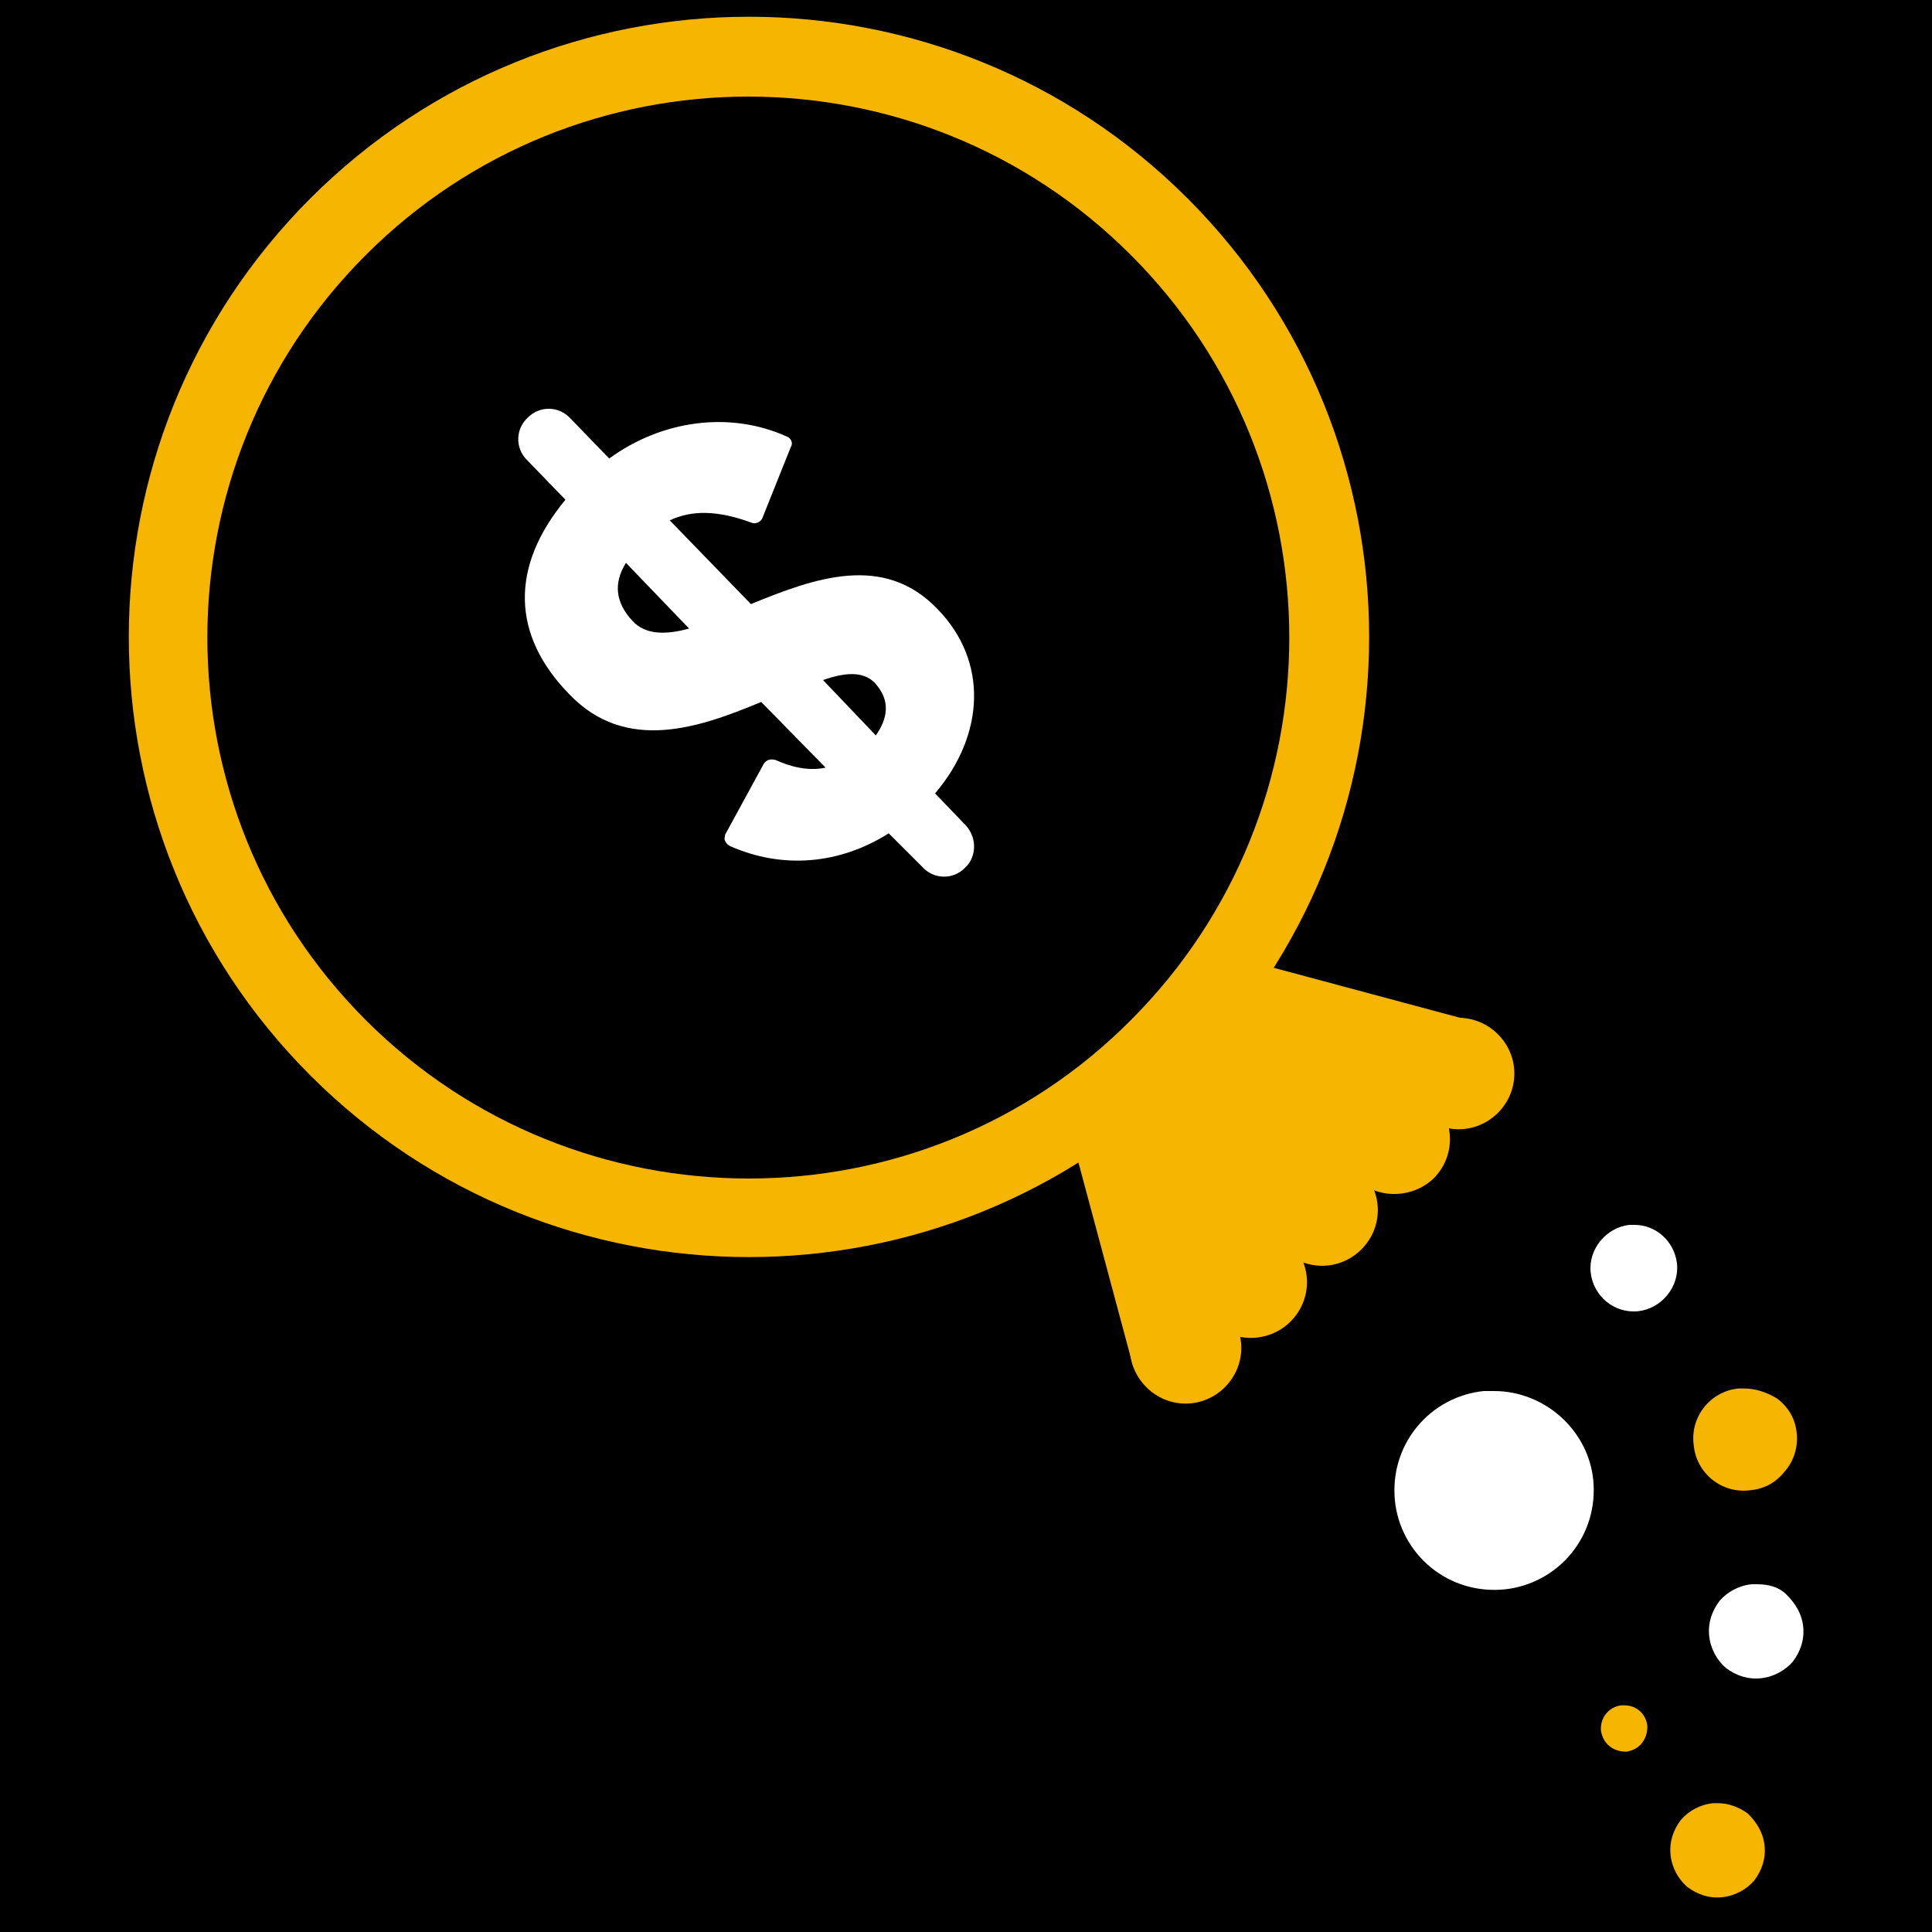
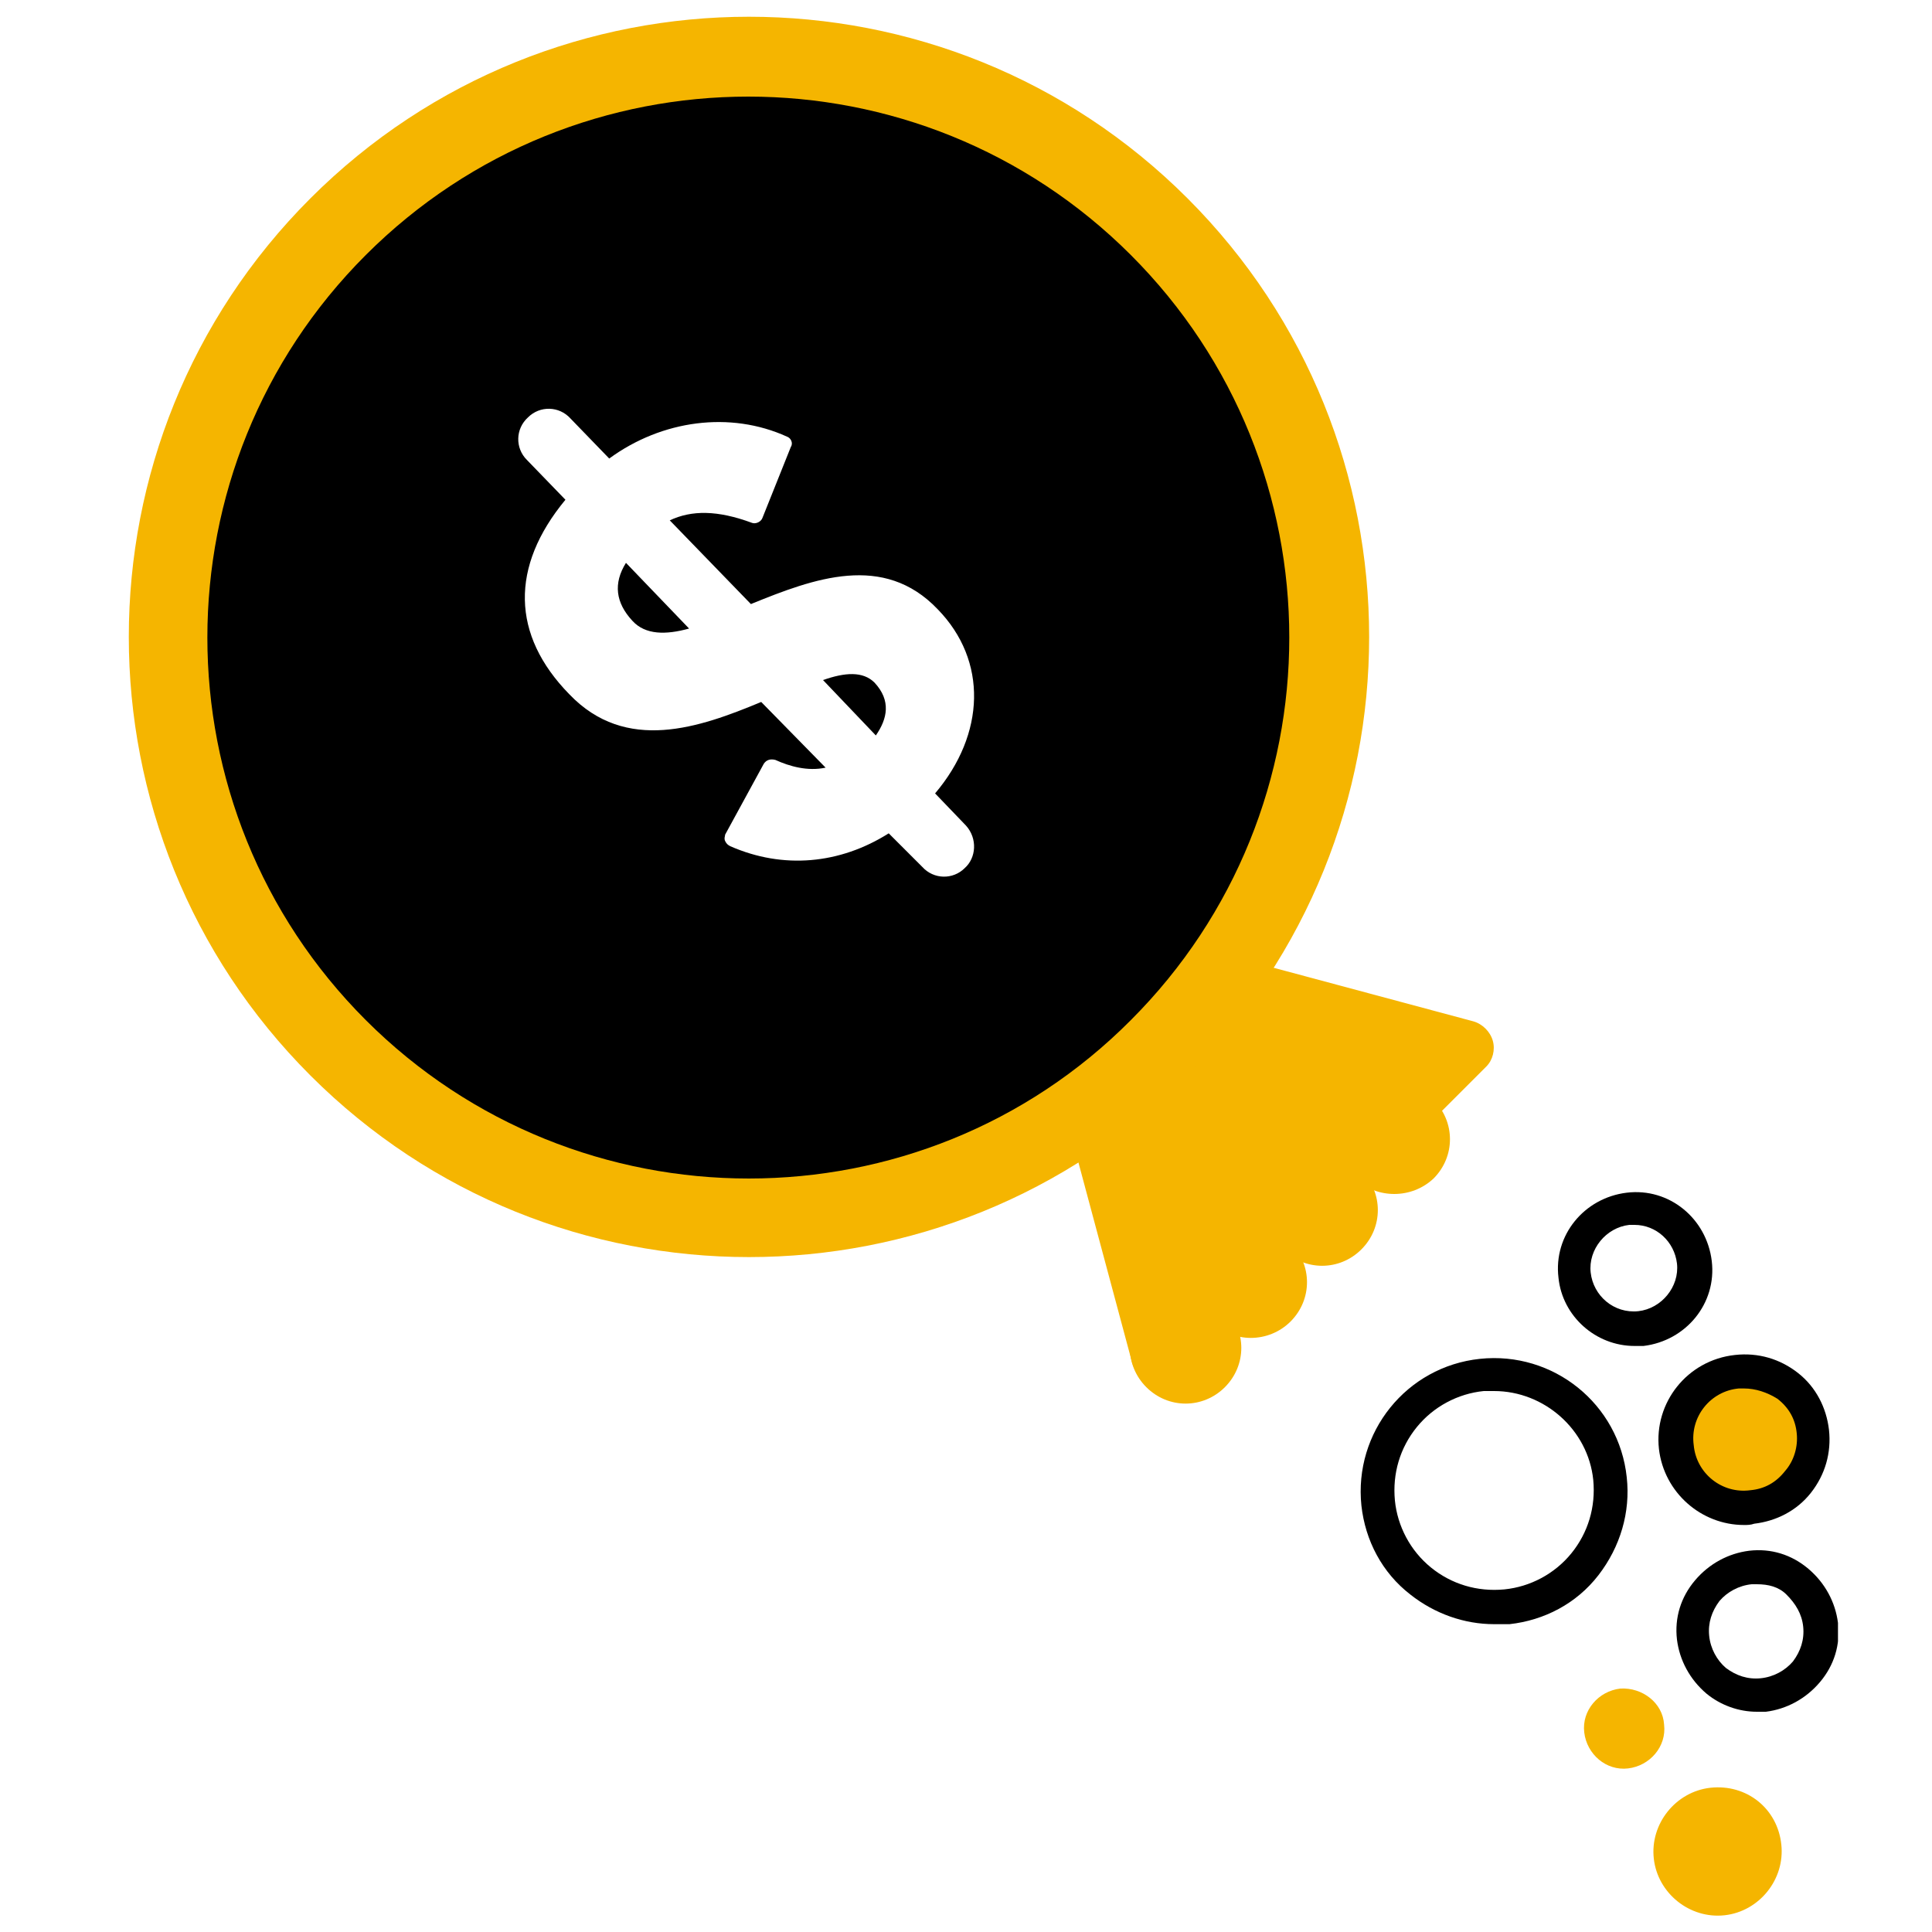
<svg xmlns="http://www.w3.org/2000/svg" xmlns:xlink="http://www.w3.org/1999/xlink" version="1.1" id="Ebene_1" x="0px" y="0px" viewBox="0 0 150 150" style="enable-background:new 0 0 150 150;" xml:space="preserve">
  <style type="text/css">
	.st0{fill:#FABB00;}
	.st1{fill:#F1B200;}
	.st2{fill:none;stroke:#F3B400;stroke-width:0.924;stroke-miterlimit:10;}
	.st3{fill:none;stroke:#F3B400;stroke-width:0.924;stroke-miterlimit:10;stroke-dasharray:1.411,1.411;}
	.st4{fill:none;stroke:#F3B400;stroke-width:0.924;stroke-miterlimit:10;stroke-dasharray:1.277,1.277;}
	.st5{fill:none;stroke:#F3B400;stroke-width:0.924;stroke-miterlimit:10;stroke-dasharray:1.923,1.923;}
	.st6{fill:none;stroke:#F3B400;stroke-width:0.924;stroke-miterlimit:10;stroke-dasharray:1.586,1.586;}
	.st7{fill:none;stroke:#F3B400;stroke-width:0.924;stroke-miterlimit:10;stroke-dasharray:1.497,1.497;}
	.st8{fill:none;stroke:#F3B400;stroke-width:0.924;stroke-miterlimit:10;stroke-dasharray:1.598,1.598;}
	.st9{fill:none;stroke:#F3B400;stroke-width:0.924;stroke-miterlimit:10;stroke-dasharray:1.476,1.476;}
	.st10{fill:none;stroke:#F3B400;stroke-width:0.924;stroke-miterlimit:10;stroke-dasharray:1.467,1.467;}
	.st11{fill:none;stroke:#F3B400;stroke-width:0.924;stroke-miterlimit:10;stroke-dasharray:1.546,1.546;}
	.st12{fill:none;stroke:#F3B400;stroke-width:0.924;stroke-miterlimit:10;stroke-dasharray:1.49,1.49;}
	.st13{fill:none;stroke:#F3B400;stroke-width:0.924;stroke-miterlimit:10;stroke-dasharray:1.541,1.541;}
	.st14{fill:none;stroke:#F3B400;stroke-width:0.924;stroke-miterlimit:10;stroke-dasharray:1.525,1.525;}
	.st15{fill:none;stroke:#F3B400;stroke-width:0.924;stroke-miterlimit:10;stroke-dasharray:1.495,1.495;}
	.st16{fill:none;stroke:#F3B400;stroke-width:0.924;stroke-miterlimit:10;stroke-dasharray:1.569,1.569;}
	.st17{fill:none;stroke:#F3B400;stroke-width:0.924;stroke-miterlimit:10;stroke-dasharray:1.517,1.517;}
	.st18{fill:none;stroke:#F3B400;stroke-width:0.924;stroke-miterlimit:10;stroke-dasharray:1.711,1.711;}
	.st19{fill:none;stroke:#FFFFFF;stroke-width:0.616;stroke-linecap:round;stroke-linejoin:round;stroke-miterlimit:10;}
	.st20{fill:#FFFFFF;}
	.st21{clip-path:url(#SVGID_2_);}
	.st22{stroke:#FFFFFF;stroke-miterlimit:10;}
	.st23{fill:none;stroke:#F1B200;stroke-width:0.689;stroke-miterlimit:10;stroke-dasharray:3.121;}
	.st24{stroke:#000000;stroke-width:0.83;stroke-miterlimit:10;}
	.st25{opacity:0.9;fill:#FFFFFF;}
	.st26{clip-path:url(#SVGID_4_);}
	.st27{stroke:#FFFFFF;stroke-width:1.088;stroke-miterlimit:10;}
	.st28{stroke:#000000;stroke-width:1.903;stroke-miterlimit:10;}
	.st29{clip-path:url(#SVGID_6_);}
	.st30{stroke:#000000;stroke-width:1.36;stroke-miterlimit:10;}
	.st31{fill:#FFFFFF;stroke:#000000;stroke-width:0.864;stroke-miterlimit:10;}
	.st32{fill:#FFFFFF;stroke:#000000;stroke-width:1.296;stroke-miterlimit:10;}
	.st33{clip-path:url(#SVGID_8_);fill:#F5B500;}
	.st34{clip-path:url(#SVGID_8_);fill:#FFFFFF;}
	.st35{fill:#0000FF;}
	.st36{fill:#F5B500;}
	.st37{clip-path:url(#SVGID_10_);fill:#F5B500;}
	.st38{clip-path:url(#SVGID_10_);fill:#FFFFFF;}
	.st39{clip-path:url(#SVGID_12_);fill:#FFFFFF;}
	.st40{clip-path:url(#SVGID_12_);fill:#F5B500;}
	.st41{clip-path:url(#SVGID_12_);}
	.st42{clip-path:url(#SVGID_14_);fill:#FFFFFF;}
	.st43{clip-path:url(#SVGID_14_);}
	.st44{clip-path:url(#SVGID_14_);fill:#F5B500;}
	.st45{clip-path:url(#SVGID_16_);fill:#FFFFFF;}
	.st46{clip-path:url(#SVGID_16_);fill:#F5B500;}
	.st47{clip-path:url(#SVGID_16_);}
	.st48{clip-path:url(#SVGID_18_);fill:#FFFFFF;}
	.st49{clip-path:url(#SVGID_18_);}
	.st50{clip-path:url(#SVGID_18_);fill:#F5B500;}
	.st51{clip-path:url(#SVGID_20_);fill:#F5B500;}
	.st52{clip-path:url(#SVGID_20_);}
	.st53{clip-path:url(#SVGID_20_);fill:#FFFFFF;}
	.st54{clip-path:url(#SVGID_22_);fill:#FFFFFF;}
	.st55{clip-path:url(#SVGID_22_);fill:#F5B500;}
	.st56{clip-path:url(#SVGID_24_);fill:#F5B500;}
	.st57{clip-path:url(#SVGID_24_);fill:#FFFFFF;}
	.st58{clip-path:url(#SVGID_26_);fill:#F5B500;}
	.st59{clip-path:url(#SVGID_26_);fill:#FFFFFF;}
	.st60{clip-path:url(#SVGID_28_);fill:#FFFFFF;}
	.st61{clip-path:url(#SVGID_28_);fill:#F5B500;}
	.st62{clip-path:url(#SVGID_28_);}
	.st63{clip-path:url(#SVGID_30_);fill:#F5B500;}
	.st64{clip-path:url(#SVGID_30_);}
	.st65{clip-path:url(#SVGID_30_);fill:#FFFFFF;}
	.st66{clip-path:url(#SVGID_32_);fill:#F5B500;}
	.st67{clip-path:url(#SVGID_32_);fill:#FFFFFF;}
</style>
  <g>
    <g>
-       <rect x="0" y="-0.7" width="150.3" height="150.7" />
-     </g>
+       </g>
  </g>
  <g>
    <defs>
      <rect id="SVGID_17_" x="10" y="1.3" width="132.7" height="148.7" />
    </defs>
    <clipPath id="SVGID_2_">
      <use xlink:href="#SVGID_17_" style="overflow:visible;" />
    </clipPath>
    <path style="clip-path:url(#SVGID_2_);fill:#FFFFFF;" d="M125,114.8c0.5,5-3,9.4-8,10c-5,0.5-9.4-3-10-8c-0.5-5,3-9.4,8-10   C120,106.2,124.4,109.8,125,114.8" />
    <path class="st21" d="M116,108c-0.3,0-0.6,0-0.8,0c-2,0.2-3.9,1.2-5.2,2.8c-1.3,1.6-1.9,3.6-1.7,5.7c0.2,2,1.2,3.9,2.8,5.2   c1.6,1.3,3.6,1.9,5.7,1.7c2-0.2,3.9-1.2,5.2-2.8c1.3-1.6,1.9-3.6,1.7-5.7C123.3,111,119.9,108,116,108 M116,126.1   c-2.3,0-4.6-0.8-6.5-2.3c-2.2-1.7-3.5-4.2-3.8-6.9c-0.6-5.7,3.5-10.8,9.2-11.4c5.7-0.6,10.8,3.5,11.4,9.2v0   c0.3,2.7-0.5,5.4-2.2,7.6c-1.7,2.2-4.2,3.5-6.9,3.8C116.7,126.1,116.4,126.1,116,126.1" />
    <path style="clip-path:url(#SVGID_2_);fill:#FFFFFF;" d="M141.4,126.1c0.3,2.7-1.7,5.2-4.4,5.5s-5.2-1.7-5.5-4.4   c-0.3-2.7,1.7-5.2,4.4-5.5C138.6,121.4,141.1,123.4,141.4,126.1" />
    <path class="st21" d="M136.4,123c-0.1,0-0.3,0-0.4,0c-1,0.1-1.9,0.6-2.5,1.3c-0.6,0.8-0.9,1.7-0.8,2.7c0.1,1,0.6,1.9,1.3,2.5   c0.8,0.6,1.7,0.9,2.7,0.8c1-0.1,1.9-0.6,2.5-1.3c0.6-0.8,0.9-1.7,0.8-2.7v0c-0.1-1-0.6-1.8-1.3-2.5   C138.1,123.2,137.3,123,136.4,123 M136.4,132.9c-1.4,0-2.8-0.5-3.9-1.4c-1.3-1.1-2.1-2.6-2.3-4.2c-0.2-1.7,0.3-3.3,1.4-4.6   c1.1-1.3,2.6-2.1,4.2-2.3c1.7-0.2,3.3,0.3,4.6,1.4c1.3,1.1,2.1,2.6,2.3,4.2c0.2,1.7-0.3,3.3-1.4,4.6c-1.1,1.3-2.6,2.1-4.2,2.3   C136.9,132.9,136.6,132.9,136.4,132.9" />
    <path style="clip-path:url(#SVGID_2_);fill:#F5B500;" d="M138.3,143.2c0.3,2.7-1.7,5.2-4.4,5.5c-2.7,0.3-5.2-1.7-5.5-4.4   c-0.3-2.7,1.7-5.2,4.4-5.5C135.6,138.5,138,140.4,138.3,143.2" />
-     <path class="st21" d="M133.4,140c-0.1,0-0.3,0-0.4,0c-1,0.1-1.9,0.6-2.5,1.3c-0.6,0.8-0.9,1.7-0.8,2.7c0.1,1,0.6,1.9,1.3,2.5   c0.8,0.6,1.7,0.9,2.7,0.8c1-0.1,1.9-0.6,2.5-1.3c0.6-0.8,0.9-1.7,0.8-2.7v0c-0.1-1-0.6-1.8-1.3-2.5C135,140.3,134.2,140,133.4,140    M133.4,150c-1.4,0-2.8-0.5-3.9-1.4c-1.3-1.1-2.1-2.6-2.3-4.2c-0.2-1.7,0.3-3.3,1.4-4.6c1.1-1.3,2.6-2.1,4.2-2.3   c1.7-0.2,3.3,0.3,4.6,1.4c1.3,1.1,2.1,2.6,2.3,4.2c0.2,1.7-0.3,3.3-1.4,4.6c-1.1,1.3-2.6,2.1-4.2,2.3   C133.8,150,133.6,150,133.4,150" />
    <path style="clip-path:url(#SVGID_2_);fill:#F5B500;" d="M129.2,133.9c0.2,1.7-1.1,3.2-2.8,3.4c-1.7,0.2-3.2-1.1-3.4-2.8   c-0.2-1.7,1.1-3.2,2.8-3.4C127.5,131,129.1,132.2,129.2,133.9" />
-     <path class="st21" d="M126.1,132.4c-0.1,0-0.1,0-0.2,0c-1,0.1-1.7,1-1.6,2c0.1,0.5,0.3,0.9,0.7,1.2c0.4,0.3,0.8,0.4,1.3,0.4   c0.5-0.1,0.9-0.3,1.2-0.7c0.3-0.4,0.4-0.8,0.4-1.3v0C127.8,133.1,127.1,132.4,126.1,132.4 M126.1,138.7c-1,0-2-0.3-2.8-1   c-0.9-0.7-1.5-1.8-1.6-3c-0.3-2.4,1.5-4.6,3.9-4.9c1.2-0.1,2.3,0.2,3.3,1c0.9,0.7,1.5,1.8,1.6,3c0.1,1.2-0.2,2.3-1,3.3   c-0.7,0.9-1.8,1.5-3,1.6C126.5,138.7,126.3,138.7,126.1,138.7" />
-     <path style="clip-path:url(#SVGID_2_);fill:#FFFFFF;" d="M131.5,98c0.3,2.6-1.6,4.9-4.1,5.1c-2.6,0.3-4.9-1.6-5.1-4.1   c-0.3-2.6,1.6-4.9,4.1-5.1C128.9,93.6,131.2,95.4,131.5,98" />
    <path class="st21" d="M126.9,95.1c-0.1,0-0.2,0-0.4,0c-1.8,0.2-3.2,1.9-3,3.7c0.2,1.8,1.8,3.2,3.7,3c1.8-0.2,3.2-1.9,3-3.7   C130,96.4,128.6,95.1,126.9,95.1 M126.9,104.5c-3,0-5.6-2.3-5.9-5.3c-0.4-3.3,2-6.2,5.3-6.6c3.3-0.4,6.2,2,6.6,5.3   c0.4,3.3-2,6.2-5.3,6.6C127.3,104.5,127.1,104.5,126.9,104.5" />
    <path style="clip-path:url(#SVGID_2_);fill:#F5B500;" d="M140.7,111.3c0.3,2.9-1.8,5.5-4.7,5.8c-2.9,0.3-5.5-1.8-5.8-4.7   c-0.3-2.9,1.8-5.5,4.7-5.8C137.8,106.2,140.4,108.3,140.7,111.3" />
    <path class="st21" d="M135.4,107.8c-0.1,0-0.3,0-0.4,0c-2.2,0.2-3.8,2.2-3.5,4.4c0.2,2.2,2.2,3.8,4.4,3.5c1.1-0.1,2-0.6,2.7-1.5   c0.7-0.8,1-1.9,0.9-2.9v0c-0.1-1.1-0.6-2-1.5-2.7C137.2,108.1,136.3,107.8,135.4,107.8 M135.4,118.4c-3.3,0-6.2-2.5-6.6-5.9   c-0.4-3.6,2.2-6.9,5.9-7.3c1.8-0.2,3.5,0.3,4.9,1.4c1.4,1.1,2.2,2.7,2.4,4.4c0.2,1.8-0.3,3.5-1.4,4.9s-2.7,2.2-4.4,2.4   C135.9,118.4,135.7,118.4,135.4,118.4" />
    <path style="clip-path:url(#SVGID_2_);fill:#F5B500;" d="M99.6,97c-1.7-1.7-1.7-4.4,0-6.1c1.7-1.7,4.4-1.7,6.1,0   c1.7,1.7,1.7,4.4,0,6.1C104,98.7,101.3,98.7,99.6,97" />
    <path style="clip-path:url(#SVGID_2_);fill:#F5B500;" d="M94.1,102.6c-1.7-1.7-1.7-4.4,0-6.1c1.7-1.7,4.4-1.7,6.1,0   c1.7,1.7,1.7,4.4,0,6.1C98.5,104.3,95.7,104.3,94.1,102.6" />
    <path style="clip-path:url(#SVGID_2_);fill:#F5B500;" d="M105.2,91.5c-1.7-1.7-1.7-4.4,0-6.1c1.7-1.7,4.4-1.7,6.1,0   c1.7,1.7,1.7,4.4,0,6.1C109.6,93.1,106.9,93.1,105.2,91.5" />
  </g>
  <polygon class="st36" points="81.1,72.4 113.9,81.2 89.9,105.2 " />
  <g>
    <defs>
      <rect id="SVGID_19_" x="10" y="1.3" width="132.7" height="148.7" />
    </defs>
    <clipPath id="SVGID_4_">
      <use xlink:href="#SVGID_19_" style="overflow:visible;" />
    </clipPath>
    <path style="clip-path:url(#SVGID_4_);fill:#F5B500;" d="M109.8,82.3l-25.8-6.9l6.9,25.8L109.8,82.3z M79.6,71   c0.5-0.5,1.3-0.7,2-0.5l32.8,8.8c0.7,0.2,1.3,0.8,1.5,1.5c0.2,0.7,0,1.5-0.5,2l-24,24c-0.5,0.5-1.3,0.7-2,0.5   c-0.7-0.2-1.3-0.8-1.5-1.5L79.1,73C78.9,72.3,79.1,71.5,79.6,71" />
    <path style="clip-path:url(#SVGID_4_);fill:#F5B500;" d="M24.1,83.5c-18.8-18.8-18.8-49.3,0-68.1s49.3-18.8,68.1,0   s18.8,49.3,0,68.1S42.9,102.3,24.1,83.5" />
    <path class="st26" d="M28.4,79.2c-16.4-16.4-16.4-43,0-59.4c16.4-16.4,43-16.4,59.4,0c16.4,16.4,16.4,43,0,59.4   C71.5,95.6,44.8,95.6,28.4,79.2" />
-     <path style="clip-path:url(#SVGID_4_);fill:#F5B500;" d="M110.2,86.4c-1.7-1.7-1.7-4.4,0-6.1c1.7-1.7,4.4-1.7,6.1,0   c1.7,1.7,1.7,4.4,0,6.1C114.6,88.1,111.9,88.1,110.2,86.4" />
    <path style="clip-path:url(#SVGID_4_);fill:#F5B500;" d="M95.1,101.6c-1.7-1.7-4.4-1.7-6.1,0c-1.7,1.7-1.7,4.4,0,6.1   c1.7,1.7,4.4,1.7,6.1,0C96.8,106,96.8,103.3,95.1,101.6" />
    <path style="clip-path:url(#SVGID_4_);fill:#FFFFFF;" d="M67.9,53c-0.9-0.9-2.3-0.8-4-0.2l4.1,4.3C68.9,55.8,69.2,54.4,67.9,53    M74.9,67.4c-0.9,0.9-2.4,0.9-3.3-0.1l-2.6-2.6c-3.8,2.4-8.2,2.8-12.3,1c-0.2-0.1-0.3-0.2-0.4-0.4c-0.1-0.2,0-0.4,0-0.5l3-5.5   c0.2-0.3,0.5-0.4,0.9-0.3c1.1,0.5,2.5,0.9,3.9,0.6l-5-5.1c-4.8,2-10.5,4-14.9-0.6c-4.5-4.6-4.6-9.9-0.3-15.1l-3-3.1   c-0.9-0.9-0.9-2.4,0.1-3.3c0.9-0.9,2.4-0.9,3.3,0.1l3,3.1c4.1-3,9.4-3.7,13.8-1.7c0.3,0.1,0.5,0.5,0.3,0.8l-2.2,5.5   c-0.1,0.3-0.5,0.5-0.8,0.4c-2.7-1-4.7-1-6.4-0.2l6.3,6.5c4.9-2,10.3-4,14.5,0.4c3.9,4,3.7,9.7-0.2,14.3l2.4,2.5   C75.9,65.1,75.8,66.6,74.9,67.4 M49.1,48.2c1,1.1,2.6,1.1,4.4,0.6l-4.9-5.1C47.6,45.3,47.8,46.8,49.1,48.2" />
  </g>
</svg>